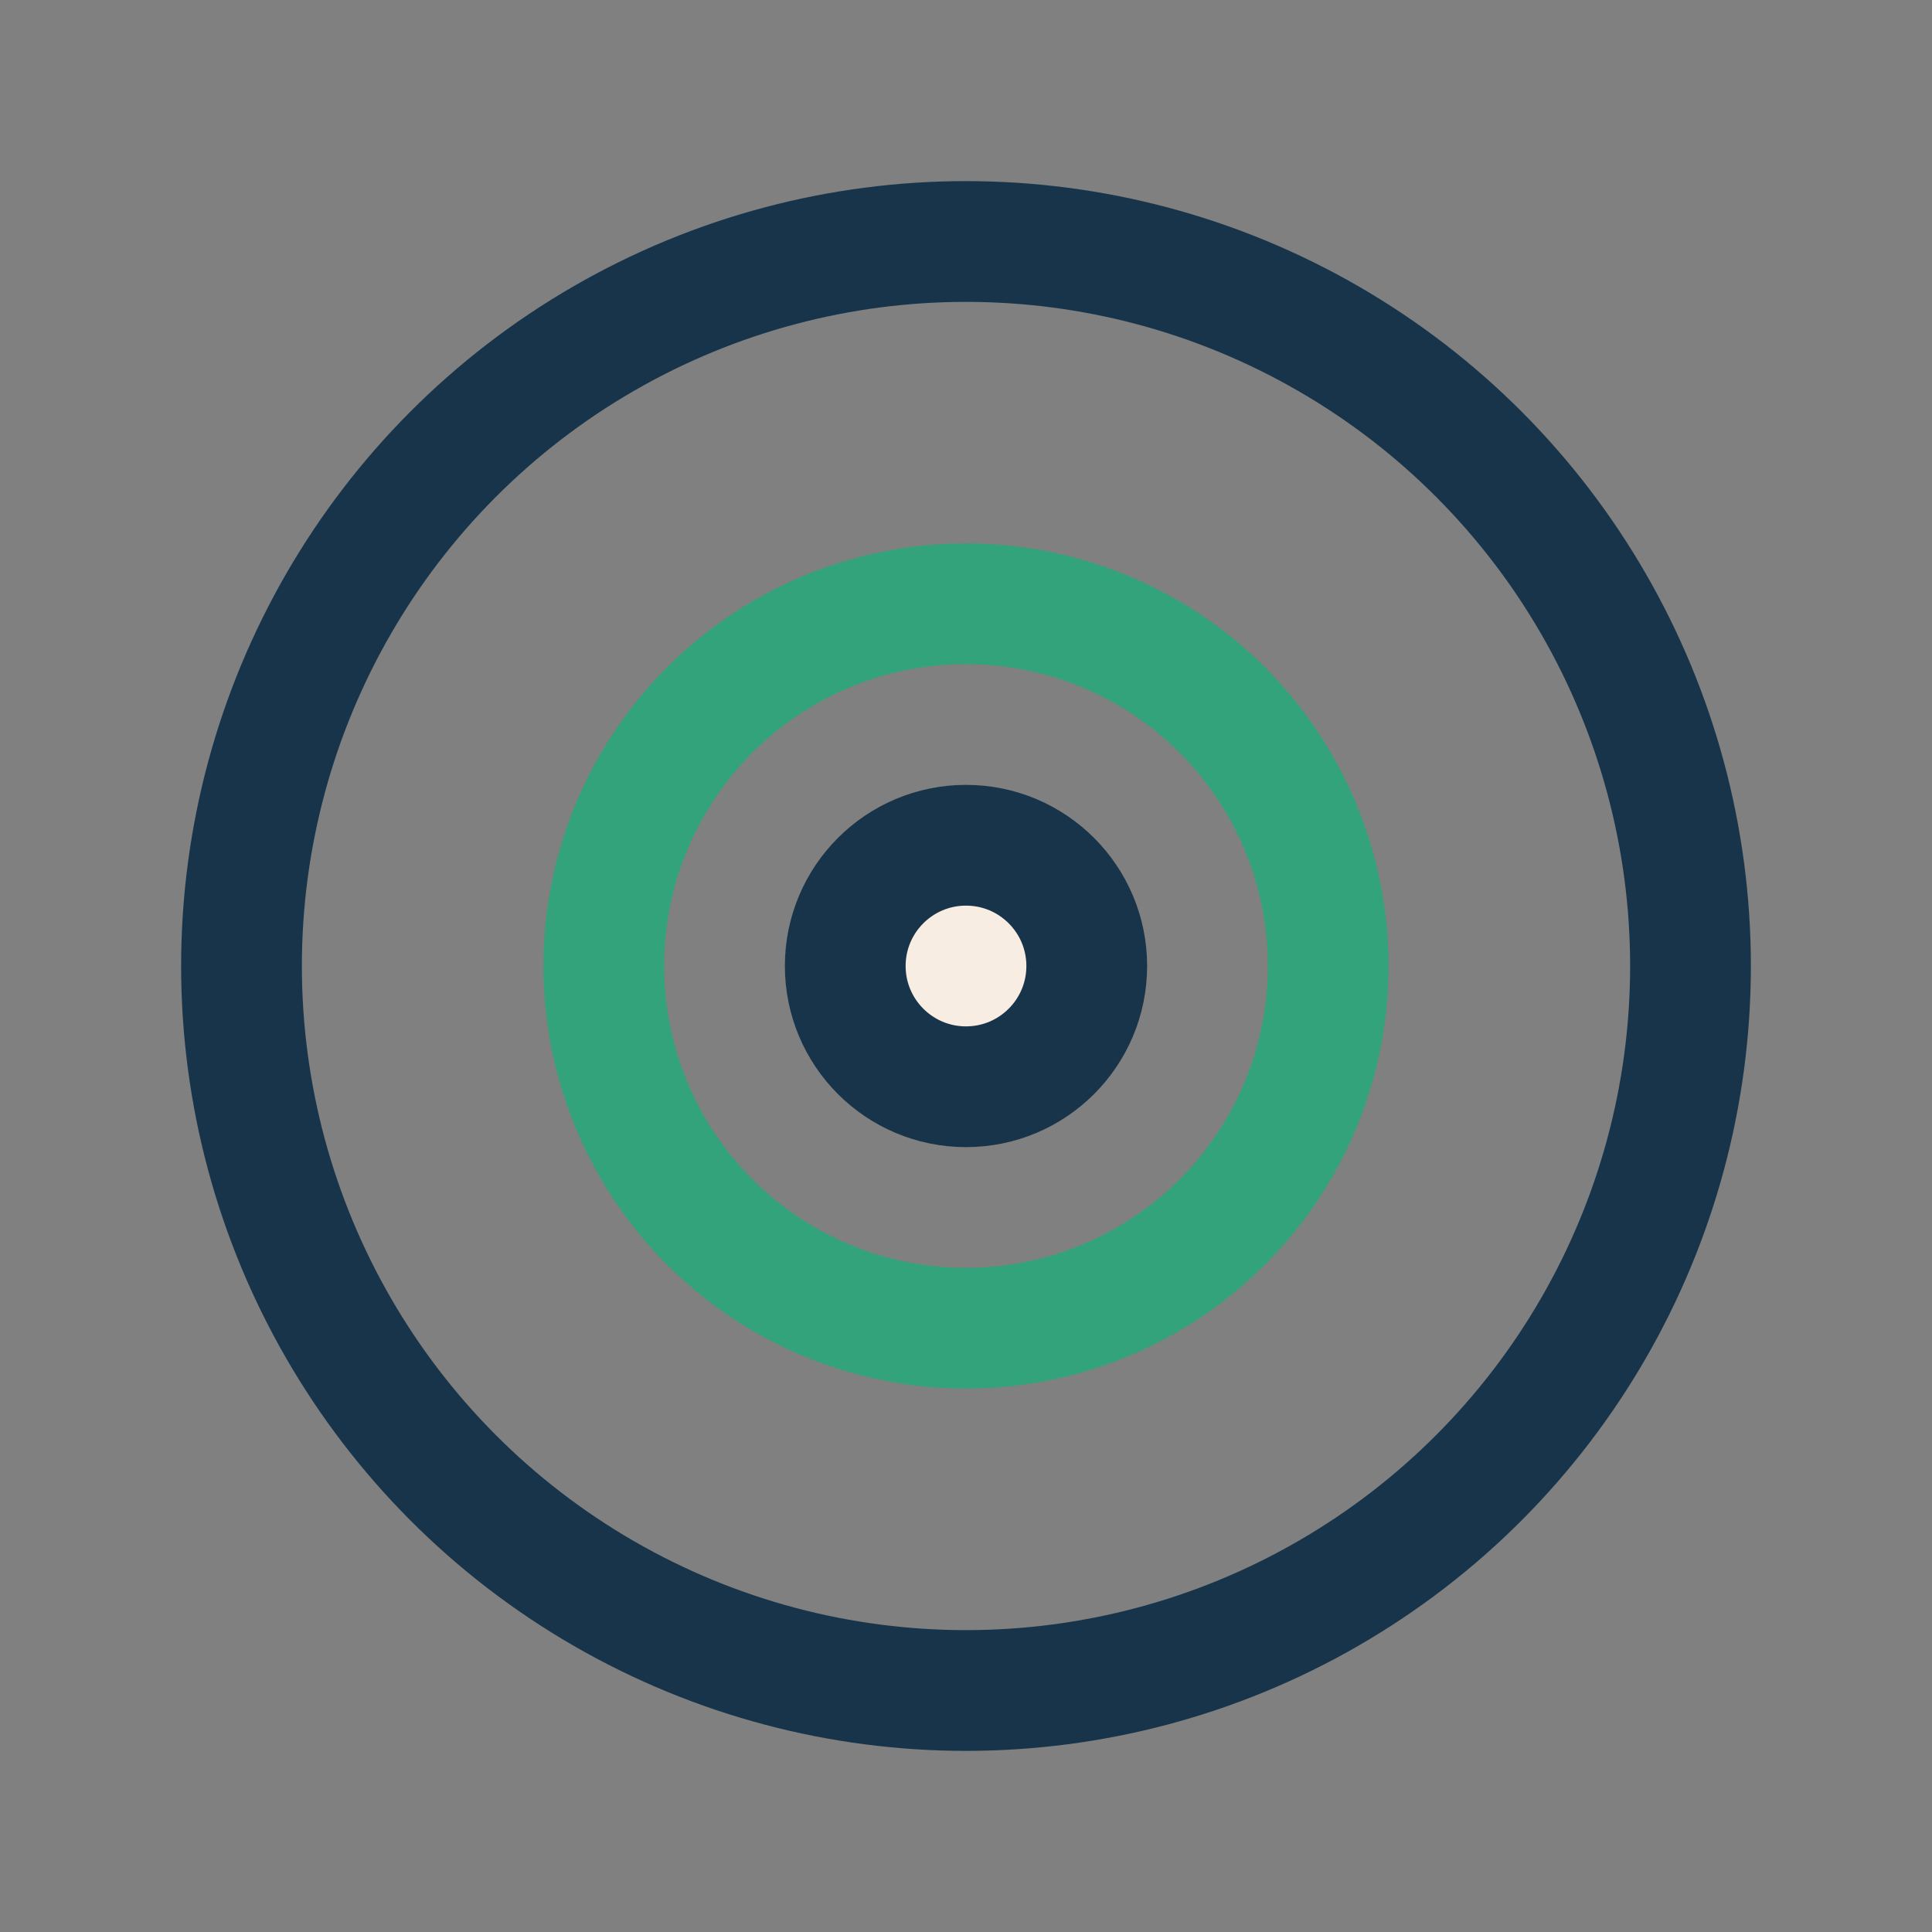
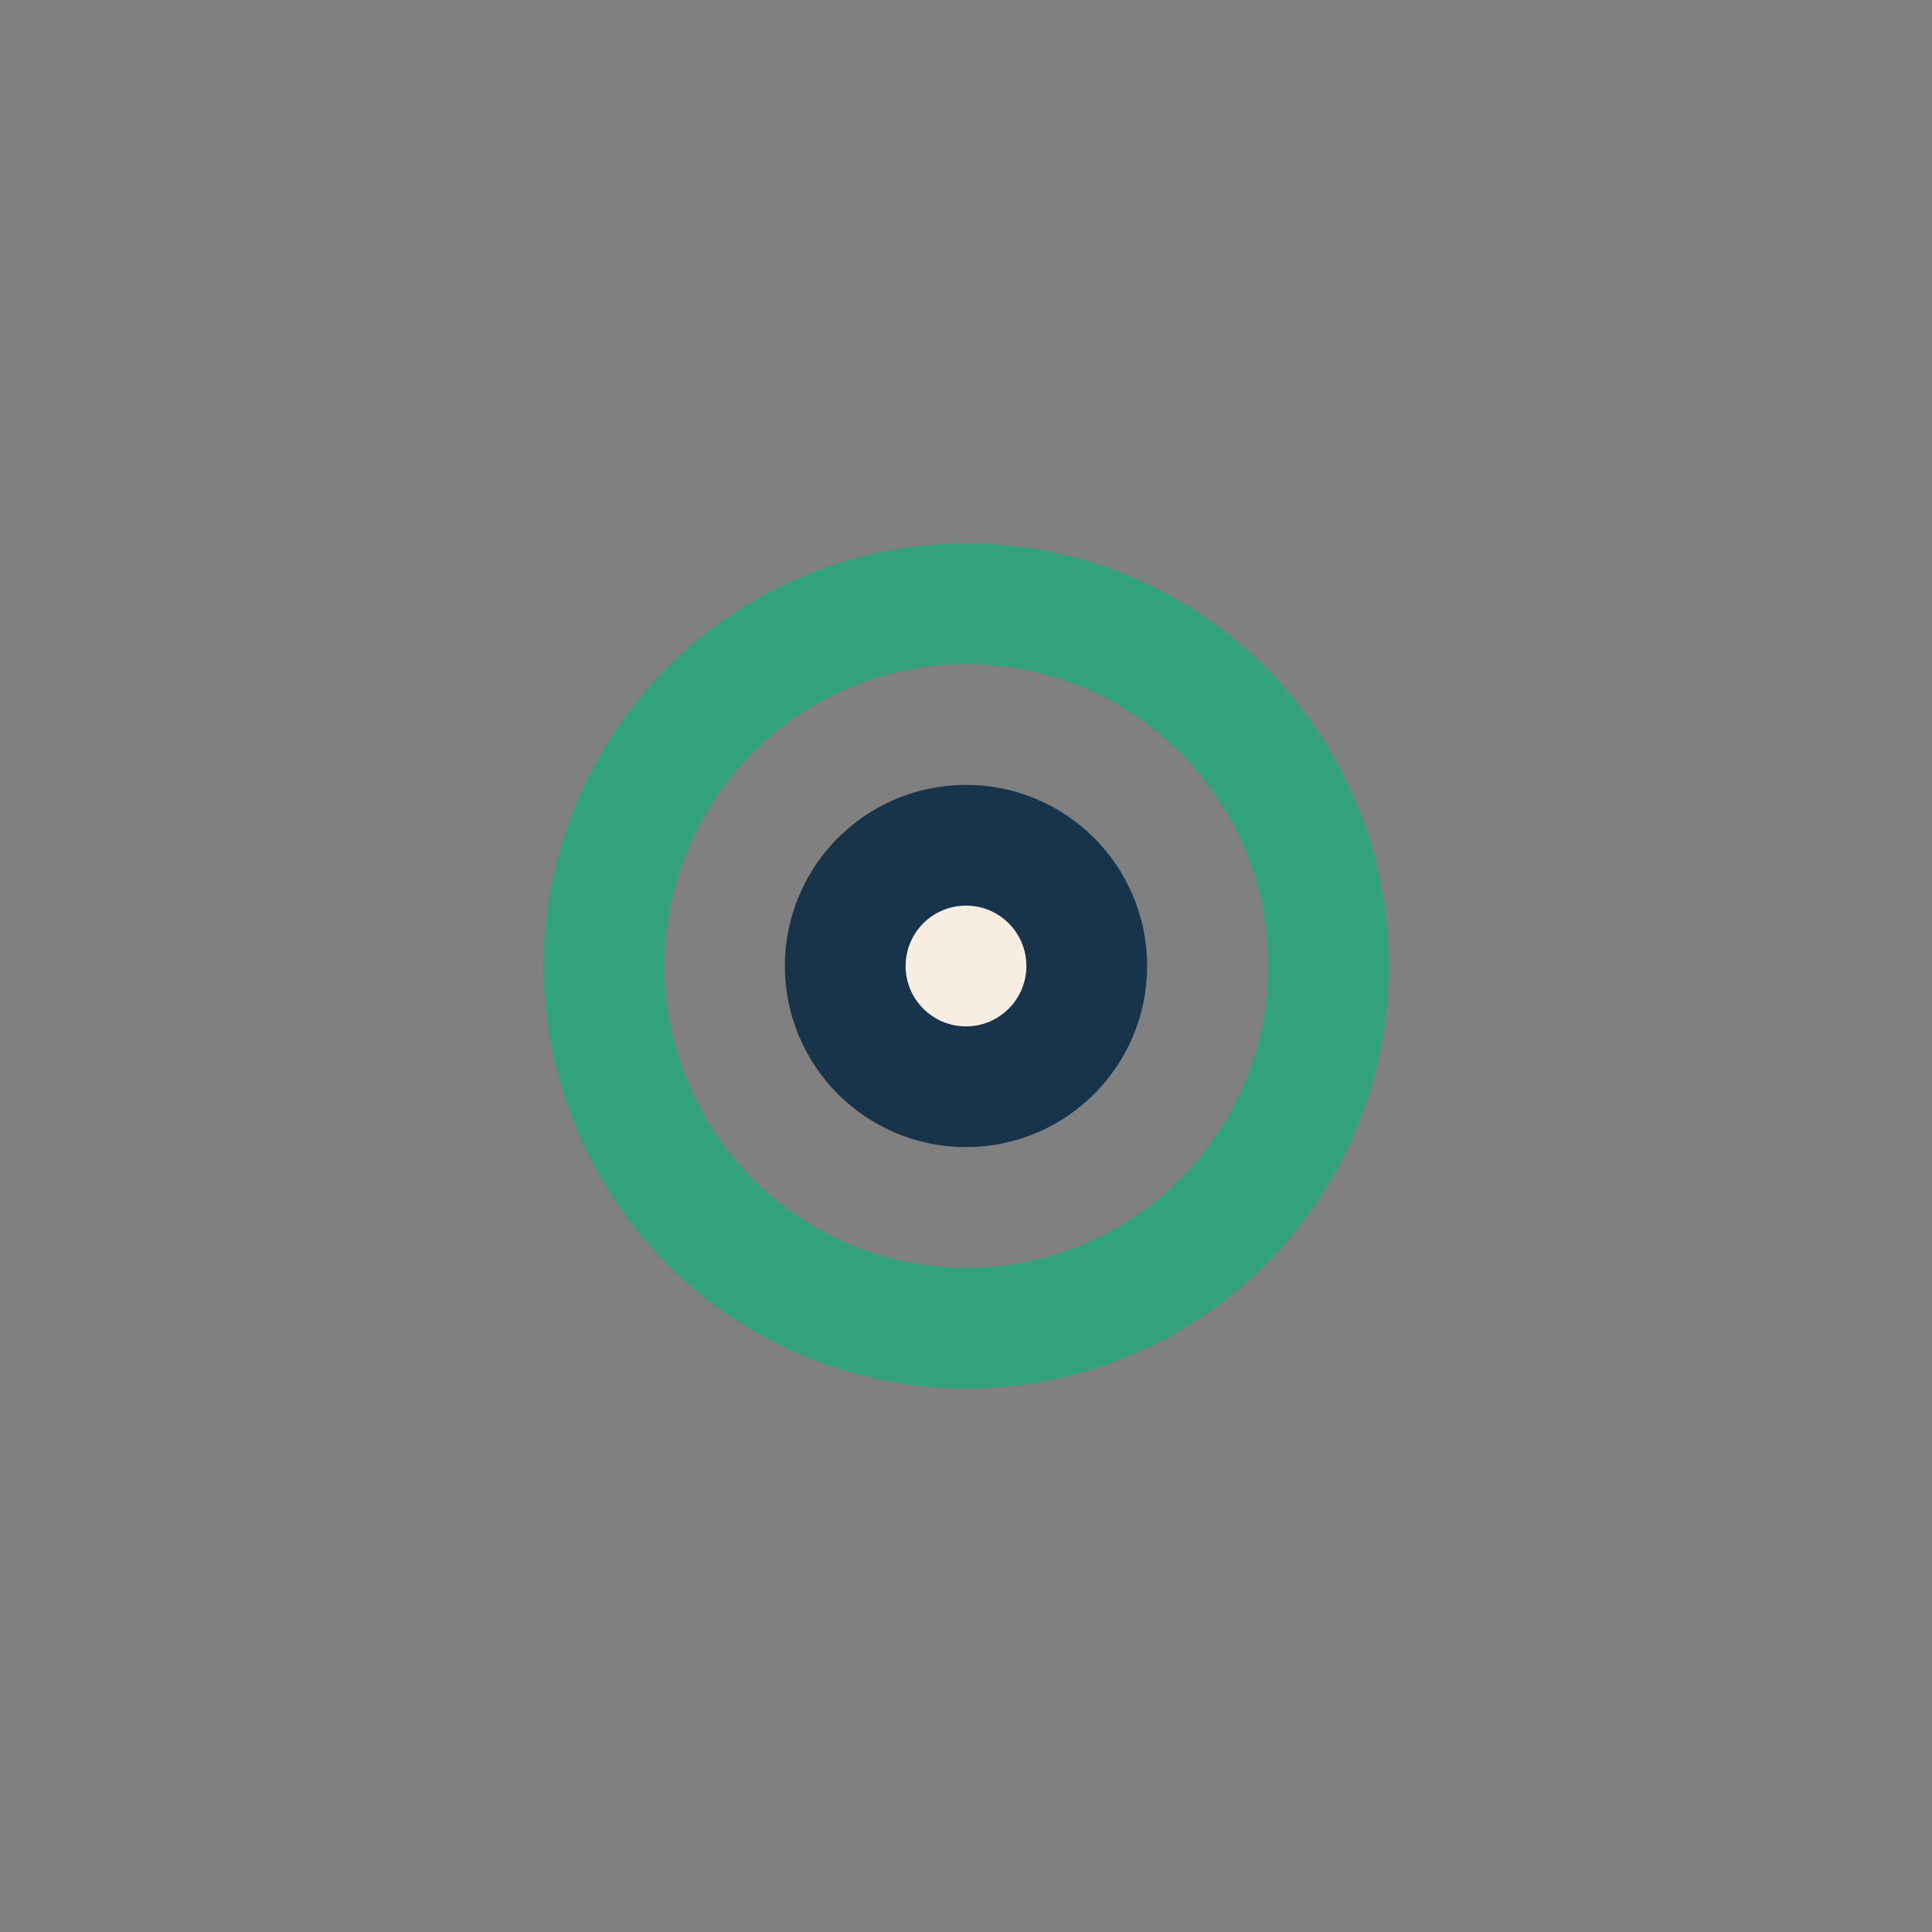
<svg xmlns="http://www.w3.org/2000/svg" width="32" height="32" viewBox="0 0 32 32">
  <rect x="0" y="0" width="32" height="32" fill="#808080" stroke="none" />
-   <circle cx="16" cy="16" r="12" fill="none" stroke="#17344A" stroke-width="2" />
  <circle cx="16" cy="16" r="6" fill="none" stroke="#33A37B" stroke-width="2" />
  <circle cx="16" cy="16" r="2" fill="#F7EDE2" stroke="#17344A" stroke-width="2" />
</svg>